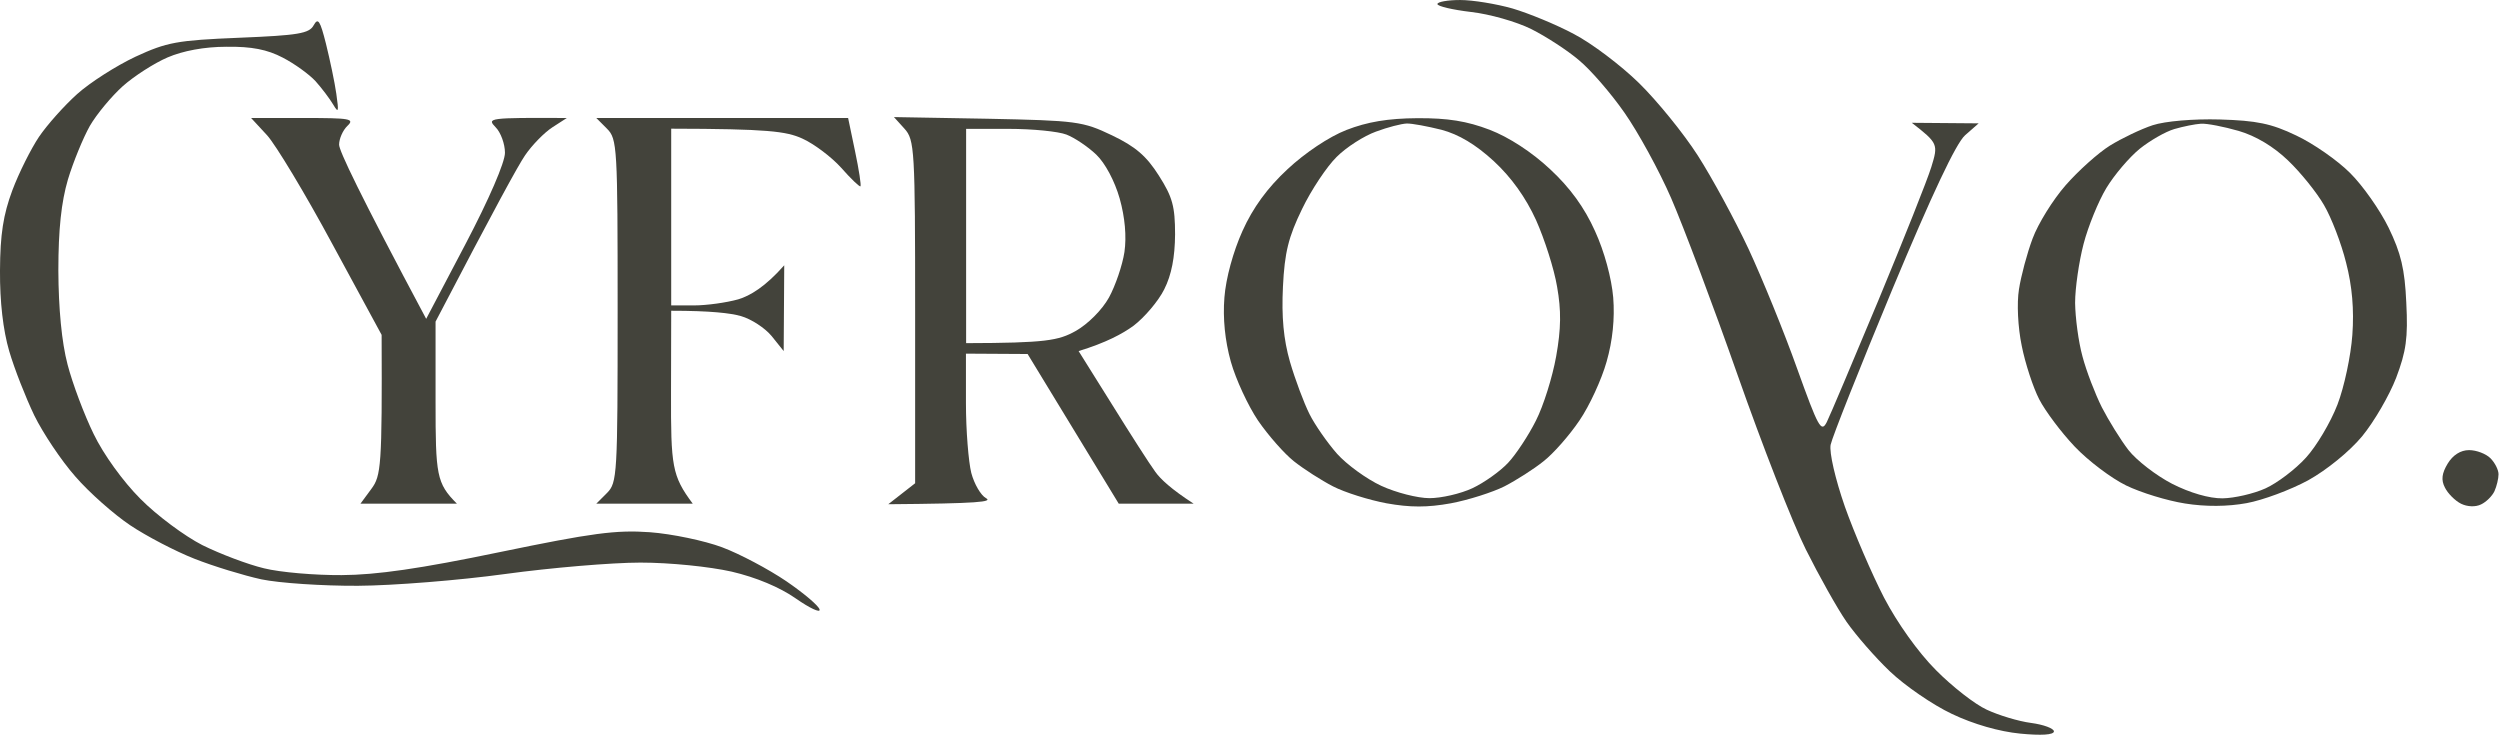
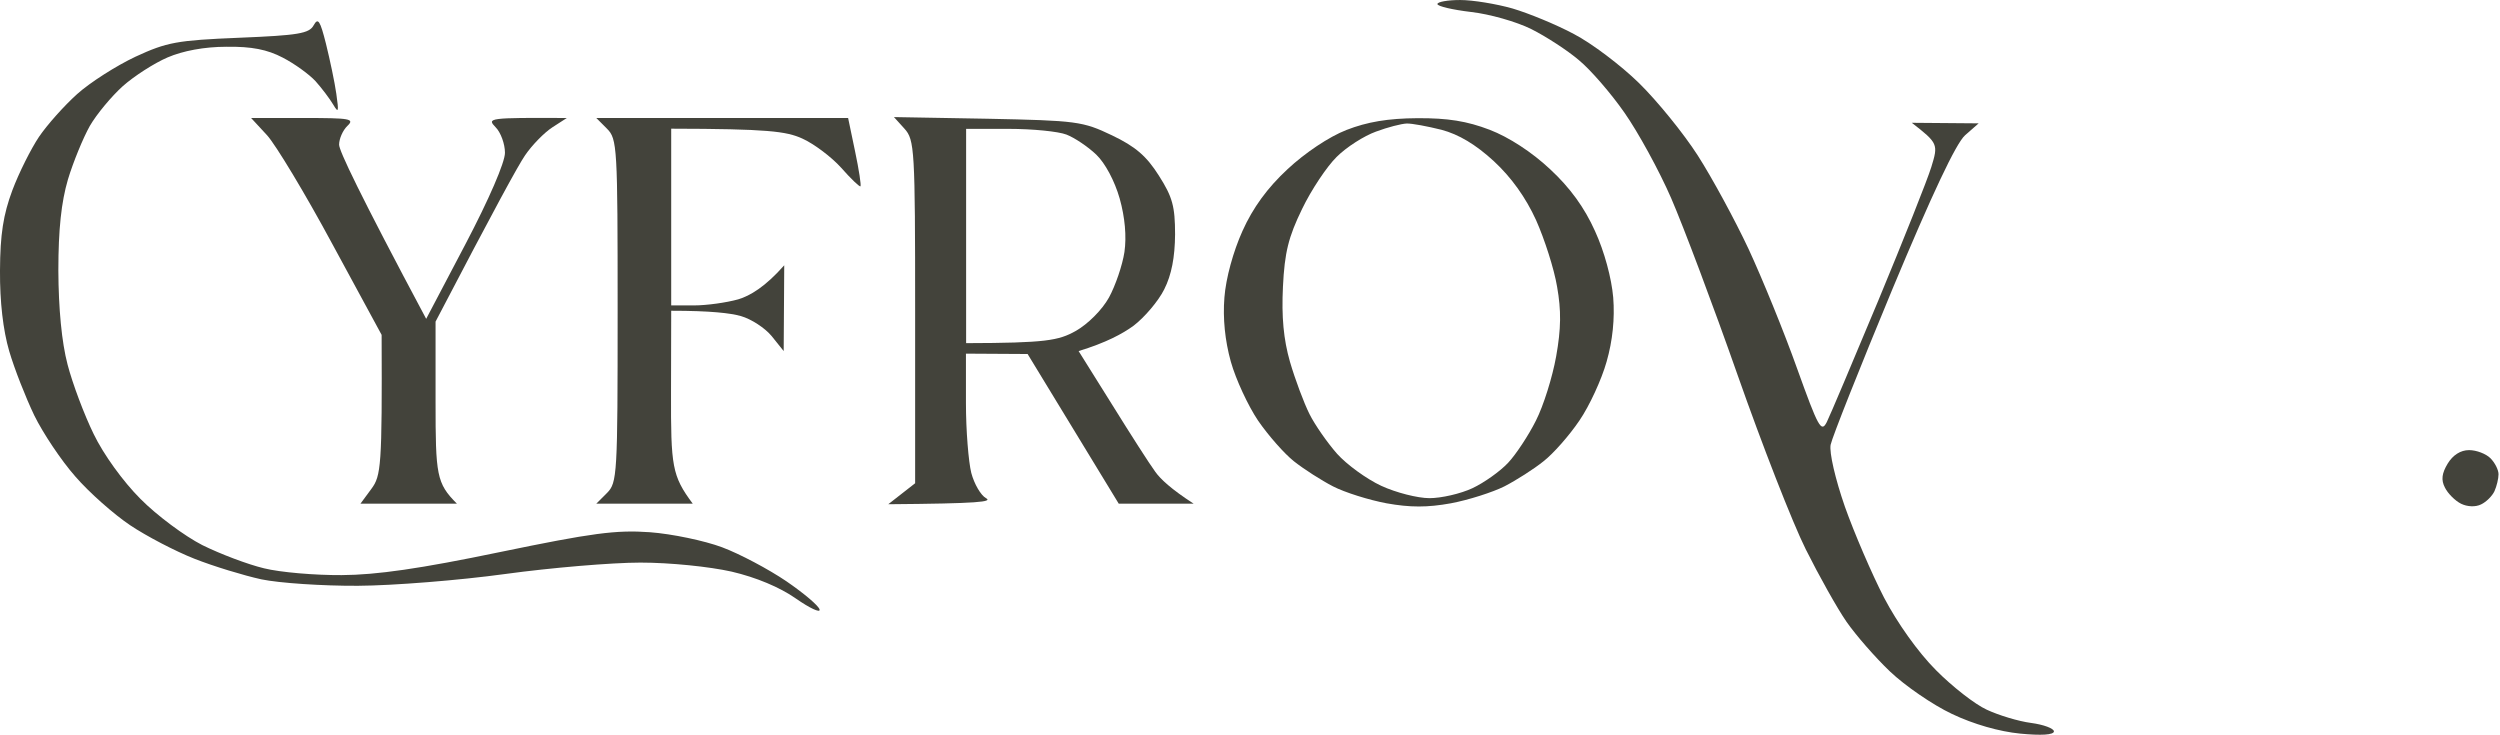
<svg xmlns="http://www.w3.org/2000/svg" version="1.2" viewBox="0 0 1358 399" width="1358" height="399">
  <style>.a{opacity:.98;fill:#404037}</style>
  <path class="a" d="m1329.6 251.8c-3.2 5.3-3.7 8.9-1.5 13.1 1.6 3.2 5.5 7.1 8.7 8.7 3.4 1.7 7.9 1.9 10.9 0.4 2.8-1.3 6.1-4.6 7.3-7.2 1.2-2.7 2.2-6.8 2.2-9.2 0-2.4-2-6.3-4.4-8.7-2.4-2.4-7.6-4.4-11.6-4.4-4.6 0-8.8 2.7-11.6 7.3z" />
-   <path fill-rule="evenodd" class="a" d="m1205.8 64.9c20 0.6 28 2.2 41.5 8.7 9.2 4.3 22.4 13.5 29.2 20.3 6.9 6.8 16.3 20.2 21 29.8 6.7 13.8 8.8 22.5 9.6 40.8 1 19.1-0.1 26.4-5.5 40.7-3.7 9.6-12 23.9-18.5 31.8-6.8 8.2-19.2 18.3-29.3 23.9-9.6 5.2-24.6 10.8-33.4 12.4-10.3 1.9-22.3 2-33.5 0.2-9.6-1.5-24-5.9-32-9.8-8-3.9-20.6-13.4-27.9-21.1-7.4-7.8-16-19.3-19.3-25.7-3.3-6.4-7.6-19.5-9.5-29.1-2.1-10.1-2.7-23.1-1.5-30.6 1.1-7.2 4.4-19.6 7.4-27.6 3-8.1 11-21 17.9-28.9 6.9-7.9 17.7-17.6 24.1-21.6 6.5-4 16.9-9 23.3-11.1 6.8-2.2 22-3.5 36.4-3.1zm-43.6 16c-5.6 4.6-13.7 14.1-18 21.2-4.3 7.1-9.9 20.8-12.4 30.4-2.5 9.6-4.6 24-4.6 32 0.1 8 1.8 21.1 4 29.1 2.1 8 6.9 20.4 10.5 27.6 3.7 7.2 10.2 17.7 14.5 23.3 4.4 5.6 15 13.8 23.7 18.3 9.6 4.9 20.2 8 27.4 7.9 6.4-0.1 16.9-2.5 23.3-5.4 6.4-2.9 16.3-10.4 22-16.7 5.7-6.2 13.4-19.2 17.1-28.8 3.7-9.6 7.3-26.6 8.1-37.9 1-13.7-0.1-26.5-3.4-39.2-2.6-10.5-8-24.5-12-31.3-3.9-6.8-12.7-17.7-19.5-24.2-7.9-7.6-17.6-13.4-26.9-16.1-8-2.3-17.2-4.1-20.4-3.9-3.2 0.2-9.7 1.5-14.5 2.9-4.8 1.4-13.3 6.3-18.9 10.8z" />
  <path fill-rule="evenodd" class="a" d="m769.9 64.2c16.6-0.1 27 1.6 39.3 6.3 10.4 4 22.9 12.1 32.8 21.4 10.9 10.1 18.7 20.9 24.4 33.6 5.1 11.1 9 25.6 9.9 36.1 0.9 11.4-0.3 23.4-3.6 34.9-2.7 9.6-9.3 24-14.8 32-5.4 8-14.2 18-19.5 22.1-5.2 4.2-14.8 10.3-21.2 13.6-6.4 3.2-19.5 7.4-29.1 9.2-12.7 2.3-22.1 2.3-34.9 0-9.6-1.8-22.7-5.9-29.1-9.2-6.4-3.3-15.9-9.4-21.2-13.6-5.2-4.1-14-14.1-19.5-22.1-5.4-8-12.1-22.4-14.8-32-3.2-11.5-4.4-23.5-3.5-34.9 0.8-10.5 4.8-25 9.8-36.1 5.7-12.7 13.6-23.5 24.5-33.6 9.4-8.8 22.5-17.6 32-21.3 11.3-4.4 22.6-6.3 38.5-6.4zm-43.8 21c-5.3 5.2-13.8 17.9-18.8 28.3-7.4 15.2-9.5 23.6-10.4 42.2-0.8 16.5 0.3 28.5 3.8 40.8 2.8 9.6 7.6 22.4 10.6 28.4 3 6 9.8 15.7 15 21.6 5.2 5.8 16 13.7 24 17.4 8 3.7 19.8 6.7 26.2 6.7 6.4 0 16.9-2.4 23.3-5.4 6.4-3 15.1-9.2 19.4-13.8 4.3-4.6 11.1-14.9 15.1-22.9 4.1-8 9-23.7 11-34.9 2.7-15.1 2.8-24.9 0.5-37.9-1.6-9.6-6.8-25.8-11.4-36.1-5.6-12.3-13.4-23.2-23-32.1-9.8-9-19-14.5-28.4-17-7.6-1.9-16.1-3.5-18.9-3.4-2.8 0.1-10.3 2-16.7 4.4-6.4 2.3-16 8.4-21.3 13.7z" />
  <path fill-rule="evenodd" class="a" d="m485.6 63.6l50.8 0.9c48.5 1 51.7 1.4 67.6 9 12.8 6.1 18.8 11.3 25.5 21.9 7.4 11.6 8.8 16.7 8.8 32-0.1 12.3-1.9 21.9-5.9 29.8-3.2 6.4-10.7 15.2-16.6 19.7-6 4.4-15.1 9.3-29.9 13.8l18.2 29.1c10 16.1 20.5 32.5 23.4 36.4 2.8 4 8.7 9.5 20.9 17.4h-40.7l-49.5-81.3-33.5-0.2v27c0 14.8 1.4 31.8 2.9 37.8 1.6 6 5.2 12.2 8 13.7 3.6 2-3.5 2.9-53.1 3.3l14.6-11.4v-93.1c0-88.5-0.3-93.4-5.8-99.5zm39.2 122.8c43.4-0.1 50.2-1.4 59.5-6.6 6.6-3.7 14.4-11.5 18.1-18.2 3.5-6.4 7.3-17.5 8.4-24.7 1.2-8.4 0.3-18.8-2.6-29.1-2.7-9.5-7.9-19.2-12.7-23.8-4.5-4.3-11.8-9.2-16.2-10.9-4.4-1.7-18.4-3.1-31.3-3.1h-23.2z" />
  <path class="a" d="m329.7 69.9c5.6 5.6 5.8 9.7 5.8 98.9 0 89.3-0.2 93.4-5.8 99l-5.8 5.8h52.4c-11.3-15.2-11.9-20.2-11.8-60.4l0.1-44.4c21.5 0 32.3 1.3 37.9 2.9 5.6 1.6 13.1 6.5 16.7 10.9l6.5 8.1 0.3-46.6c-10.3 11.7-18.6 16.6-25 18.5-6.4 1.8-17.2 3.3-24 3.3h-12.4v-96c52.4 0.1 62.6 1.4 71.3 5.4 6.4 2.9 15.9 10.1 21.1 15.9 5.2 5.9 9.9 10.4 10.4 10 0.5-0.4-0.8-8.9-2.9-18.9l-3.8-18.2h-136.8z" />
  <path class="a" d="m145.1 73.5c4.7 5.2 20.7 31.7 35.4 59l26.8 49.4c0.3 71.5-0.3 76.6-5.6 83.7l-5.9 8h52.4c-11.1-11.1-11.6-15.5-11.6-55.3v-43.6c32.4-62.1 44.8-84.7 48.6-90.3 3.8-5.6 10.5-12.4 14.8-15.2l7.9-5.1c-42.7-0.2-43.5 0-38.7 5 2.8 2.8 5.1 9.1 5.1 13.9 0 5.2-8.6 25.1-21.4 49.5l-21.4 40.7c-36.7-68.8-47.3-91.4-47.3-94.6 0-3.2 2-7.8 4.5-10.2 4.1-3.9 1.6-4.3-23.8-4.3h-28.5z" />
  <path class="a" d="m170.4 13.7c-2.4 4.5-8.3 5.5-40.4 6.8-33.9 1.4-39.3 2.4-56.4 10.3-10.4 4.9-24.7 14-31.7 20.3-7 6.3-16.3 16.7-20.7 23.2-4.3 6.4-10.9 19.5-14.5 29.1-4.9 13.2-6.6 23.8-6.7 43.6-0.1 17 1.7 32.4 5 43.7 2.8 9.6 9 25.3 13.6 34.9 4.7 9.6 14.7 24.6 22.3 33.2 7.5 8.7 21 20.6 29.8 26.5 8.8 5.9 24.5 14.1 34.9 18.2 10.4 4.1 26.8 9.1 36.4 11.2 9.6 2 33.1 3.6 52.4 3.5 19.2-0.1 55.2-3 80-6.4 24.8-3.4 57.9-6.2 73.5-6.2 16.1 0 37.5 2.2 49.5 4.9 13.3 3.1 26.2 8.5 34.9 14.6 7.6 5.3 13.4 8 12.9 6-0.4-2-8.6-8.9-18.1-15.4-9.6-6.5-25.2-14.8-34.8-18.4-9.6-3.6-27.3-7.3-39.3-8.2-18.4-1.3-31.2 0.4-81.5 10.8-43.3 9-66.9 12.4-85.9 12.5-14.4 0.1-33.4-1.5-42.2-3.7-8.8-2.1-23.8-7.8-33.5-12.6-9.6-4.9-24.7-16.1-33.6-25.1-9.5-9.5-20.1-24.2-25.4-35.2-5.1-10.4-11.5-27.4-14.2-37.8-3.2-12.2-4.9-30.4-5-51 0-22.4 1.6-37.2 5.2-49.5 2.9-9.6 8.3-22.7 11.9-29.1 3.7-6.4 11.8-16.1 17.9-21.6 6.2-5.5 17.1-12.5 24.3-15.6 8.4-3.6 20-5.8 32-5.8 13.7-0.2 22.2 1.5 30.6 5.9 6.4 3.3 14.4 9.1 17.8 12.8 3.4 3.8 7.7 9.5 9.6 12.7 2.9 4.9 3.1 4 1.7-5.8-0.9-6.4-3.5-18.6-5.6-27.1-3.2-12.7-4.3-14.5-6.7-10.2z" />
  <path class="a" d="m780.8 2.2c0 1.2 8.2 3.1 18.2 4.3 10 1.1 24.8 5.3 32.8 9.3 8 4 19.7 11.6 25.9 16.9 6.3 5.2 17.4 18 24.7 28.5 7.3 10.4 18.8 31.3 25.4 46.5 6.6 15.2 22.9 58.5 36.1 96.1 13.2 37.6 29.8 80.2 37 94.6 7.2 14.4 17.1 32.1 22.1 39.3 5 7.2 15.6 19.4 23.7 27.1 8.1 7.7 23.2 18.1 33.6 23 11.7 5.6 25.8 9.6 37.1 10.7 11.4 1.1 18.2 0.7 18.3-1.2 0-1.6-5.6-3.7-12.4-4.6-6.9-0.9-17.7-4.2-24.1-7.2-6.4-2.9-18.8-12.6-27.6-21.5-9.6-9.6-21-25.6-28.2-39.4-6.6-12.8-16.2-35.1-21.3-49.5-5.2-15-8.5-29.3-7.7-33.5 0.8-4 15.9-42 33.5-84.4 21.6-51.8 34.6-79.3 39.5-83.7l7.4-6.5-36.3-0.3c14.3 11.1 14.4 11.7 10.6 24-2.1 6.9-15.1 39.5-28.7 72.3-13.7 32.8-26.3 62.7-28.1 66.3-3 5.9-4.6 2.9-16.1-29.1-7-19.7-18.9-48.8-26.3-64.8-7.5-16-20-39-27.7-51-7.7-12-22.1-29.7-31.9-39.3-9.8-9.6-25.7-21.6-35.3-26.6-9.5-5.1-24.6-11.3-33.4-13.9-8.8-2.5-21.6-4.6-28.4-4.6-6.8 0-12.4 1-12.4 2.2z" />
</svg>